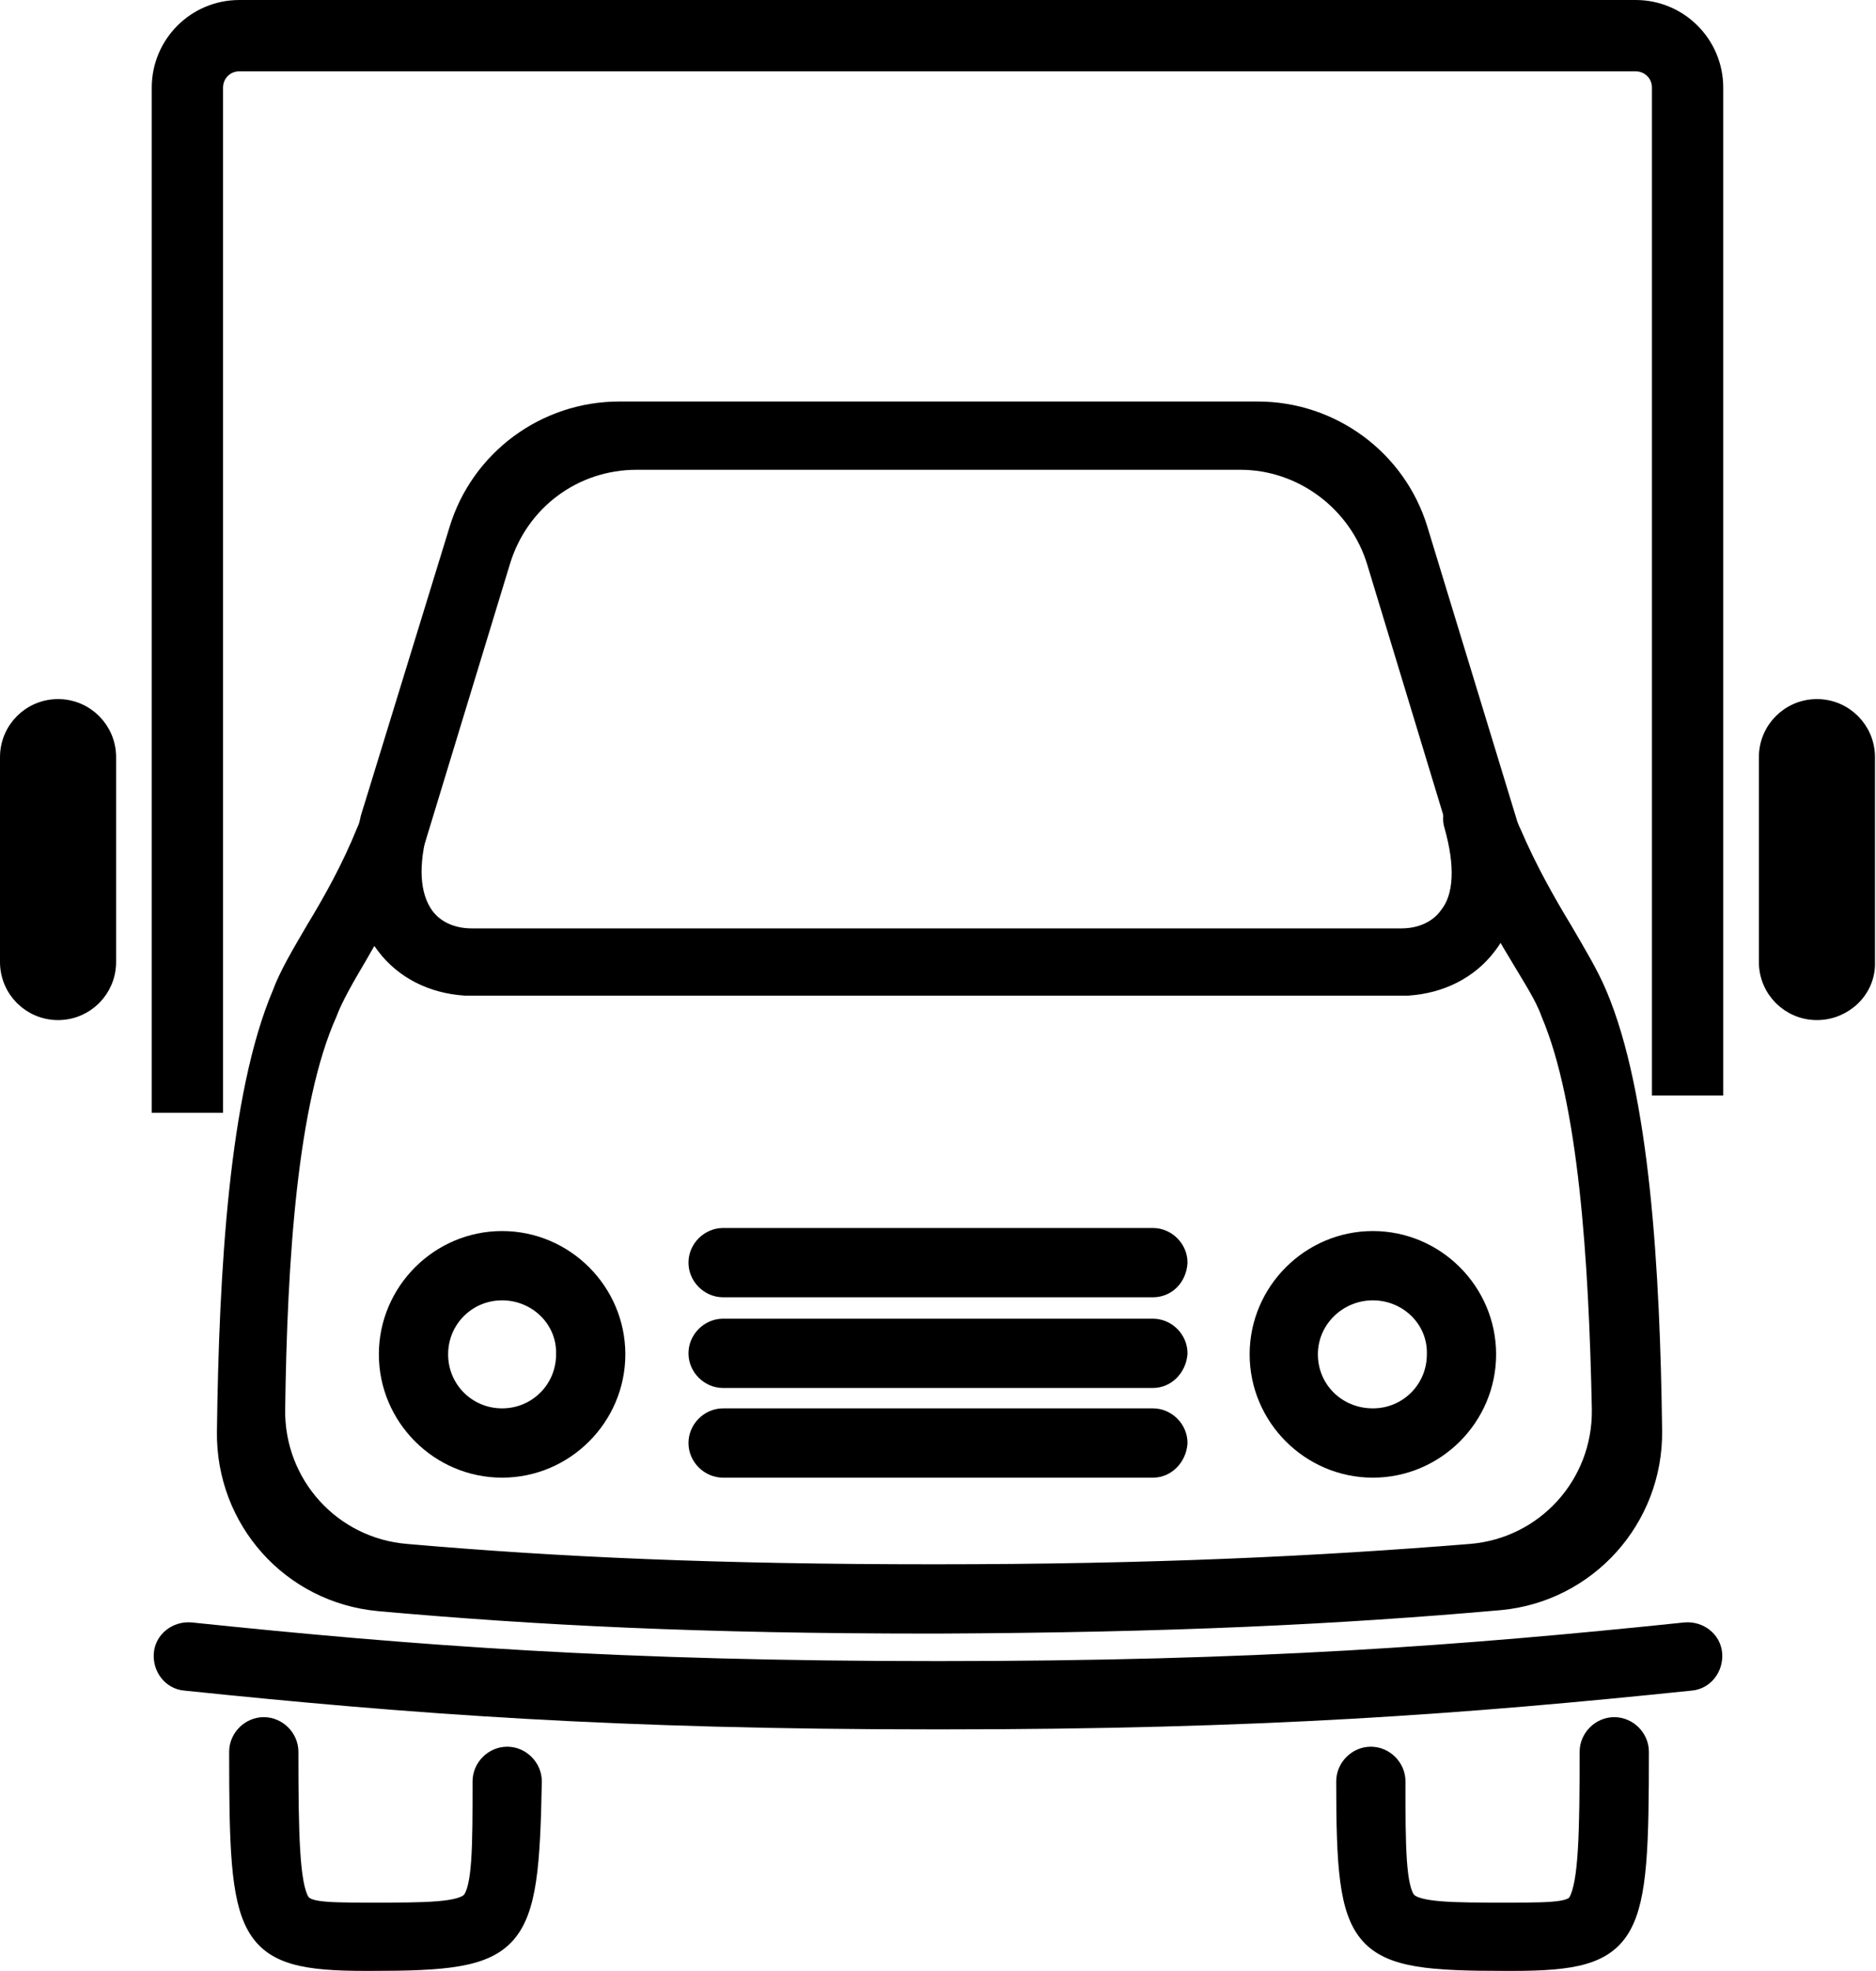
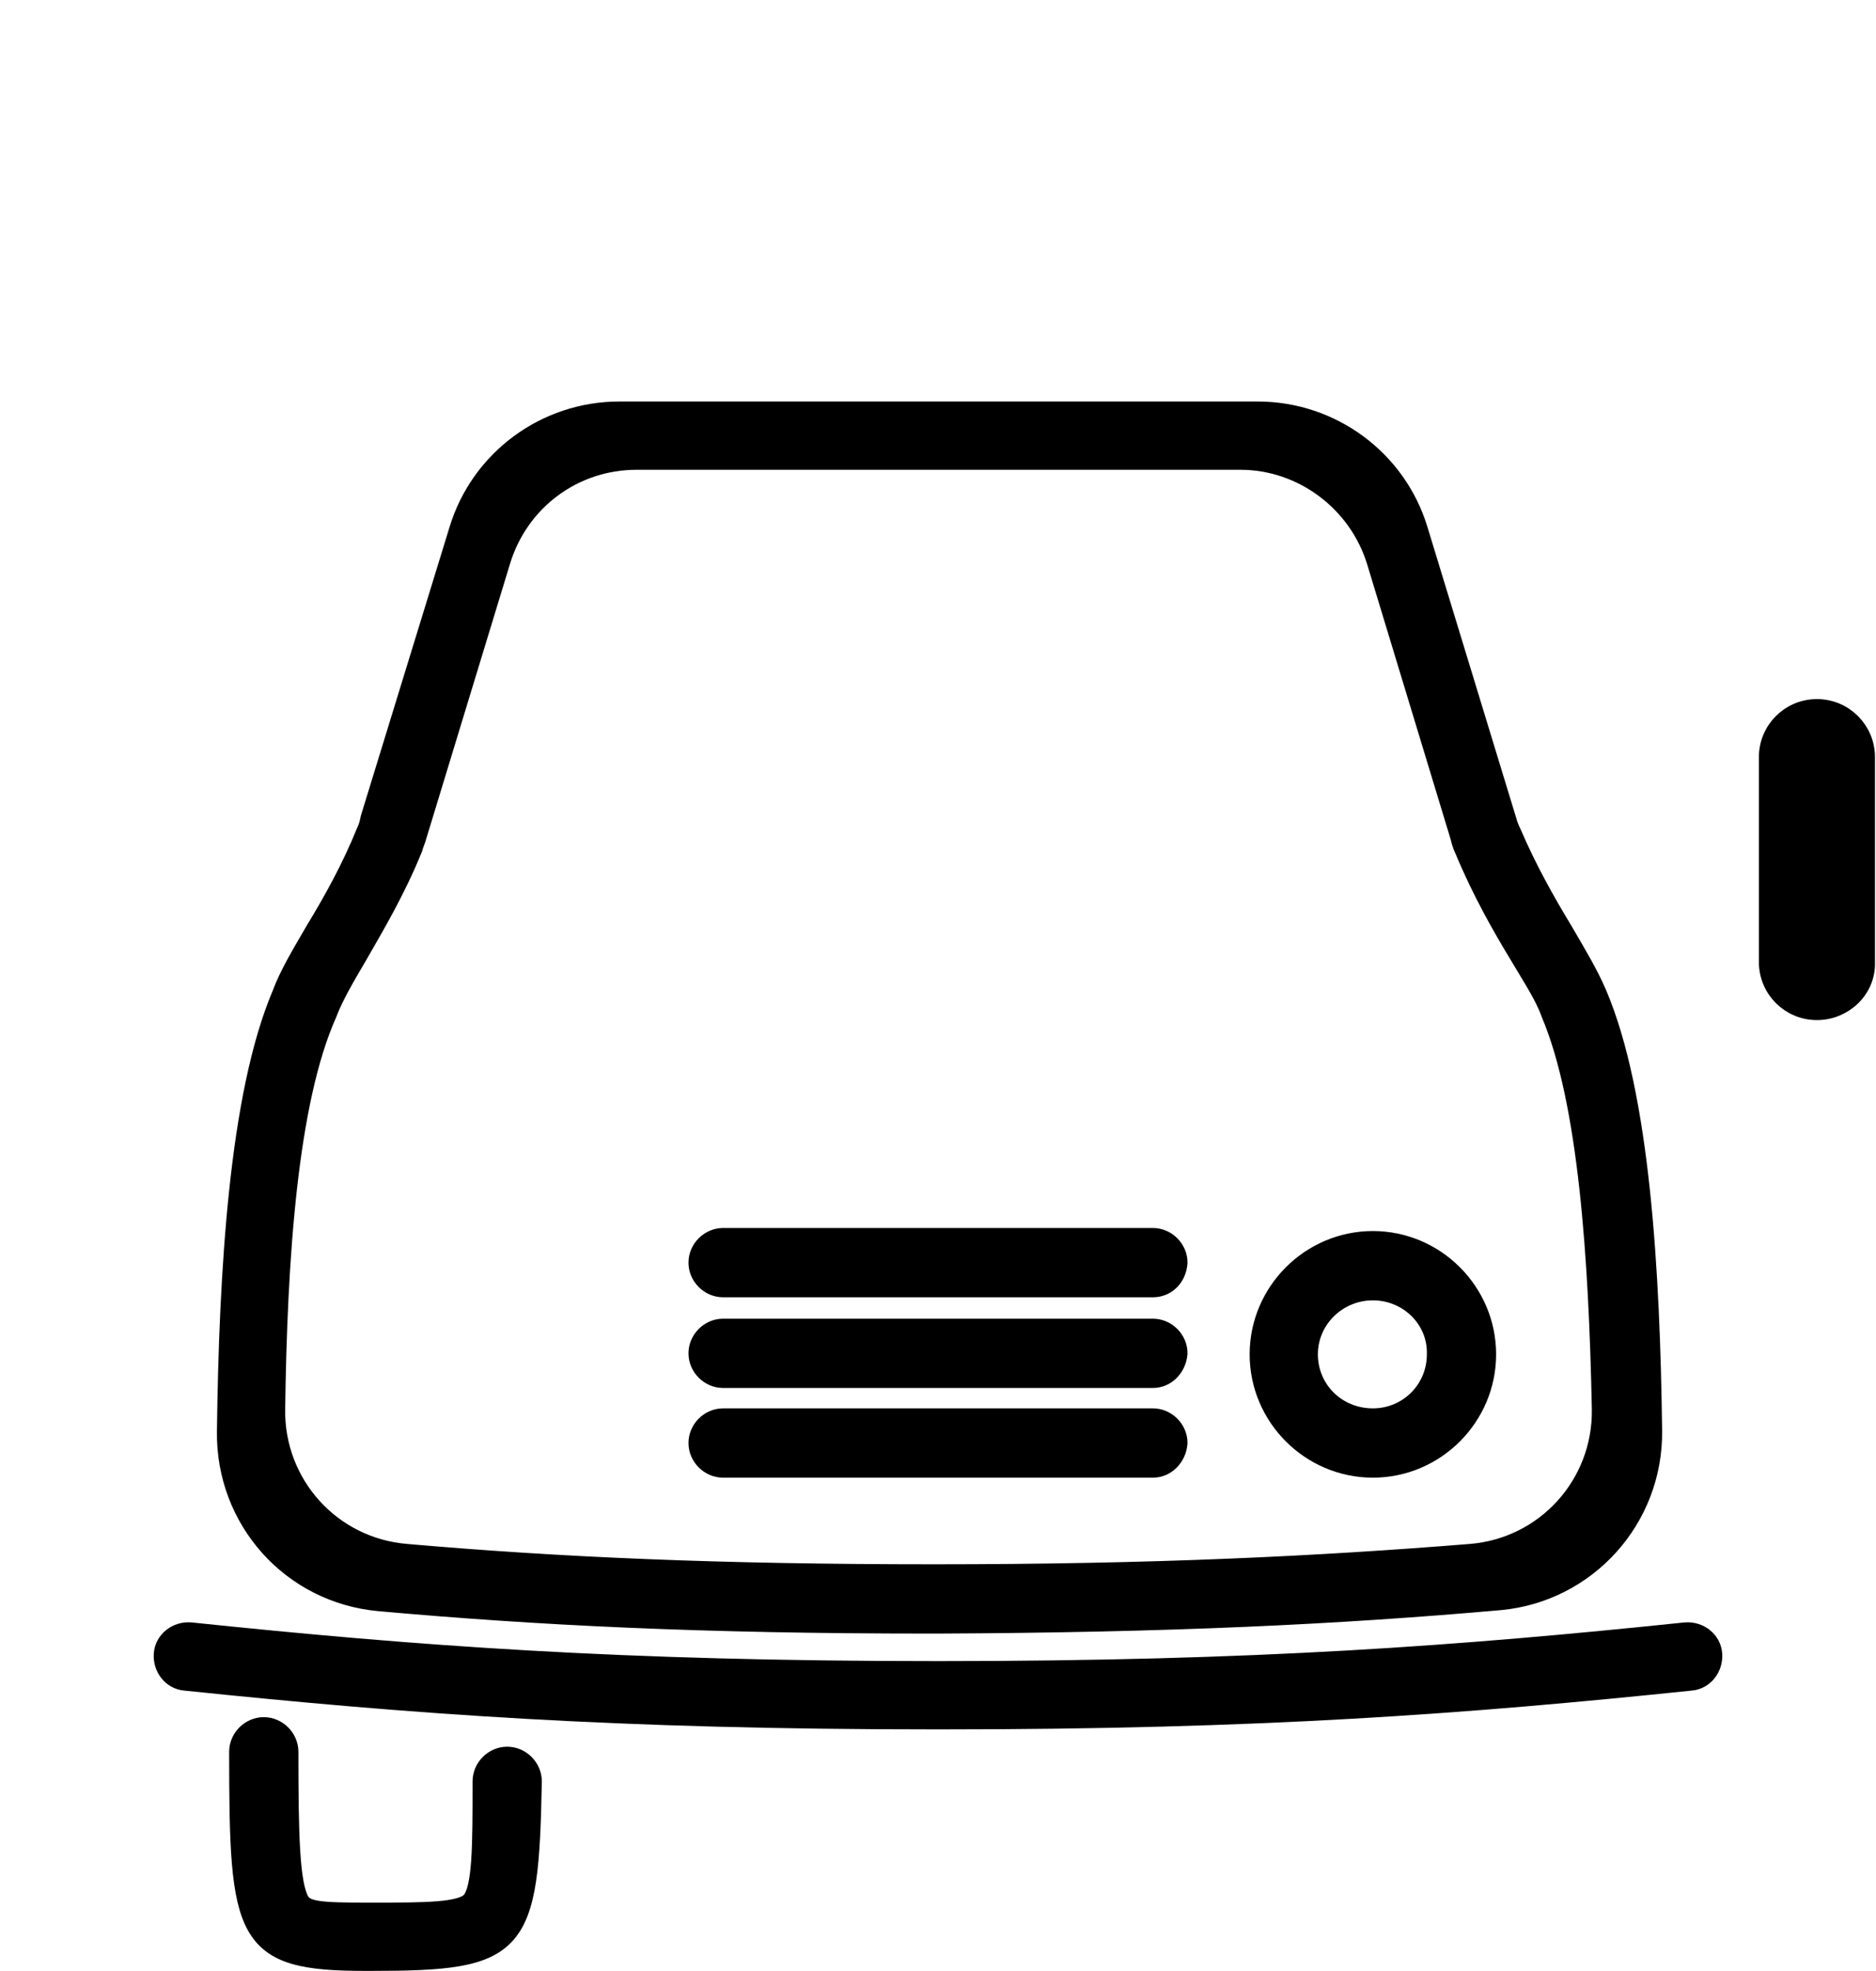
<svg xmlns="http://www.w3.org/2000/svg" version="1.1" id="Layer_1" x="0px" y="0px" viewBox="0 0 184.2 193.4" style="enable-background:new 0 0 184.2 193.4;" xml:space="preserve">
  <style type="text/css">
	.st0{stroke:#000000;stroke-width:2;stroke-miterlimit:10;}
</style>
  <g>
    <g>
      <g>
        <path class="st0" d="M92.5,168.7h-0.8c0,0,0,0,0,0c-31.2,0-51.3-1.5-73.5-3.8c-1.3-0.1-2.2-1.3-2.1-2.6c0.1-1.3,1.3-2.2,2.6-2.1     c22.1,2.3,42.1,3.8,73.4,3.8c31.3,0,51.3-1.5,73.4-3.8c1.3-0.1,2.5,0.8,2.6,2.1c0.1,1.3-0.8,2.5-2.1,2.6     C143.8,167.2,123.8,168.7,92.5,168.7C92.5,168.7,92.5,168.7,92.5,168.7z" />
      </g>
      <g>
        <g>
          <path class="st0" d="M36.4,192.4h-0.5c-11.9,0-12.4-2.3-12.4-20.5c0-1.3,1.1-2.4,2.4-2.4c1.3,0,2.4,1.1,2.4,2.4      c0,8,0.1,13,1.1,14.7c0.6,1,2.1,1.1,6.6,1.1h0.5c5.3,0,8.8,0,9.8-1.1c1.1-1.3,1.1-5.4,1.1-11.8c0-1.3,1.1-2.4,2.4-2.4      s2.4,1.1,2.4,2.4C51.9,191.2,50.9,192.4,36.4,192.4z" />
        </g>
        <g>
-           <path class="st0" d="M147.8,192.4c-14.6,0-15.6-1.1-15.6-17.6c0-1.3,1.1-2.4,2.4-2.4c1.3,0,2.4,1.1,2.4,2.4      c0,6.3,0,10.5,1.1,11.8c1,1.1,4.5,1.1,9.8,1.1h0.5c4.5,0,6.1-0.1,6.6-1.1c1-1.8,1.1-6.8,1.1-14.7c0-1.3,1.1-2.4,2.4-2.4      c1.3,0,2.4,1.1,2.4,2.4c0,18.2-0.5,20.5-12.4,20.5H147.8z" />
-         </g>
+           </g>
      </g>
      <g>
-         <path class="st0" d="M138.1,96.7H46c-0.1,0-0.2,0-0.3,0c-3.2-0.2-6-1.6-7.8-4c-1.7-2.2-3.2-6.3-1.3-13c0.4-1.2,1.7-2,2.9-1.6     c1.2,0.4,2,1.7,1.6,2.9c-1.1,3.9-0.9,6.9,0.5,8.9c1,1.4,2.7,2.2,4.7,2.2h91.3c2,0,3.7-0.8,4.7-2.2c1.5-1.9,1.6-5,0.5-8.9     c-0.4-1.2,0.4-2.6,1.6-2.9c1.3-0.4,2.6,0.4,2.9,1.6c2,6.8,0.4,10.8-1.3,13c-1.8,2.4-4.6,3.8-7.8,4     C138.3,96.7,138.2,96.7,138.1,96.7z" />
-       </g>
+         </g>
      <g>
        <g>
-           <path class="st0" d="M5.7,99.1C3.1,99.1,1,97,1,94.4V74.3c0-2.6,2.1-4.7,4.7-4.7c2.6,0,4.7,2.1,4.7,4.7v20.1      C10.4,97,8.3,99.1,5.7,99.1z" />
-         </g>
+           </g>
        <g>
          <path class="st0" d="M178.4,99.1c-2.6,0-4.7-2.1-4.7-4.7V74.3c0-2.6,2.1-4.7,4.7-4.7s4.7,2.1,4.7,4.7v20.1      C183.2,97,181,99.1,178.4,99.1z" />
        </g>
      </g>
      <g>
        <g>
          <path class="st0" d="M113.2,135.2H71c-1.3,0-2.4-1.1-2.4-2.4c0-1.3,1.1-2.4,2.4-2.4h42.2c1.3,0,2.4,1.1,2.4,2.4      C115.5,134.1,114.5,135.2,113.2,135.2z" />
        </g>
        <g>
          <path class="st0" d="M113.2,126.3H71c-1.3,0-2.4-1.1-2.4-2.4c0-1.3,1.1-2.4,2.4-2.4h42.2c1.3,0,2.4,1.1,2.4,2.4      C115.5,125.3,114.5,126.3,113.2,126.3z" />
        </g>
        <g>
          <path class="st0" d="M113.2,144H71c-1.3,0-2.4-1.1-2.4-2.4c0-1.3,1.1-2.4,2.4-2.4h42.2c1.3,0,2.4,1.1,2.4,2.4      C115.5,142.9,114.5,144,113.2,144z" />
        </g>
      </g>
      <g>
        <g>
-           <path class="st0" d="M49.3,144c-6.1,0-11.1-5-11.1-11.1c0-6.1,5-11.1,11.1-11.1c6.1,0,11.1,5,11.1,11.1      C60.4,139,55.4,144,49.3,144z M49.3,126.6c-3.5,0-6.3,2.8-6.3,6.3c0,3.5,2.8,6.3,6.3,6.3c3.5,0,6.3-2.8,6.3-6.3      C55.7,129.4,52.8,126.6,49.3,126.6z" />
-         </g>
+           </g>
      </g>
      <g>
        <g>
          <path class="st0" d="M134.8,144c-6.1,0-11.1-5-11.1-11.1c0-6.1,5-11.1,11.1-11.1c6.1,0,11.1,5,11.1,11.1      C145.9,139,140.9,144,134.8,144z M134.8,126.6c-3.5,0-6.4,2.8-6.4,6.3c0,3.5,2.8,6.3,6.4,6.3c3.5,0,6.3-2.8,6.3-6.3      C141.2,129.4,138.3,126.6,134.8,126.6z" />
        </g>
      </g>
      <g>
        <path class="st0" d="M92.1,159.3C92.1,159.3,92.1,159.3,92.1,159.3h-0.8c0,0,0,0,0,0c-22.4,0-38.5-0.8-54.1-2.2     c-8.6-0.8-15-8-14.9-16.6c0.2-15.7,1.2-33,5.4-42.9c0.7-1.9,1.9-3.9,3.3-6.3c1.7-2.8,3.5-6,5-9.7c0.2-0.4,0.3-0.8,0.4-1.3     L45.1,52c2.1-6.9,8.5-11.6,15.7-11.6h62.7c7.2,0,13.6,4.7,15.7,11.6l8.7,28.5c0.1,0.4,0.3,0.9,0.5,1.3c1.5,3.5,3.3,6.7,5,9.5     c1.4,2.4,2.6,4.4,3.4,6.3c4.2,9.9,5.2,27.1,5.4,42.8c0.1,8.6-6.4,15.8-14.9,16.6C131.5,158.4,114.9,159.2,92.1,159.3     C92.1,159.3,92.1,159.3,92.1,159.3z M27,138.3c-0.1,7.4,5.5,13.6,12.9,14.2c14.9,1.3,30.5,2,51.8,2c21.7,0,37.8-0.8,52.7-2     c7.4-0.6,13-6.8,12.9-14.2c-0.3-14.7-1.3-30.2-5-38.9c-0.6-1.7-1.8-3.5-3.1-5.7c-1.7-2.8-3.7-6.3-5.4-10.4     c-0.2-0.4-0.3-0.8-0.4-1.2l-8.2-27c-1.8-5.9-7.3-10-13.4-10H62.5c-6.2,0-11.6,4-13.4,10l-8.2,26.9c-0.1,0.4-0.3,0.8-0.4,1.2     c-1.7,4.2-3.8,7.7-5.4,10.5c-1.3,2.2-2.4,4.1-3,5.7C28.2,108.1,27.2,123.6,27,138.3z" />
      </g>
    </g>
  </g>
-   <path class="st0" d="M20.9,108.2h-5V8.6c0-4.2,3.4-7.6,7.6-7.6h137.1c4.2,0,7.6,3.4,7.6,7.6v97.9h-5V8.6c0-1.5-1.2-2.6-2.6-2.6H23.5  c-1.5,0-2.6,1.2-2.6,2.6V108.2z" />
</svg>